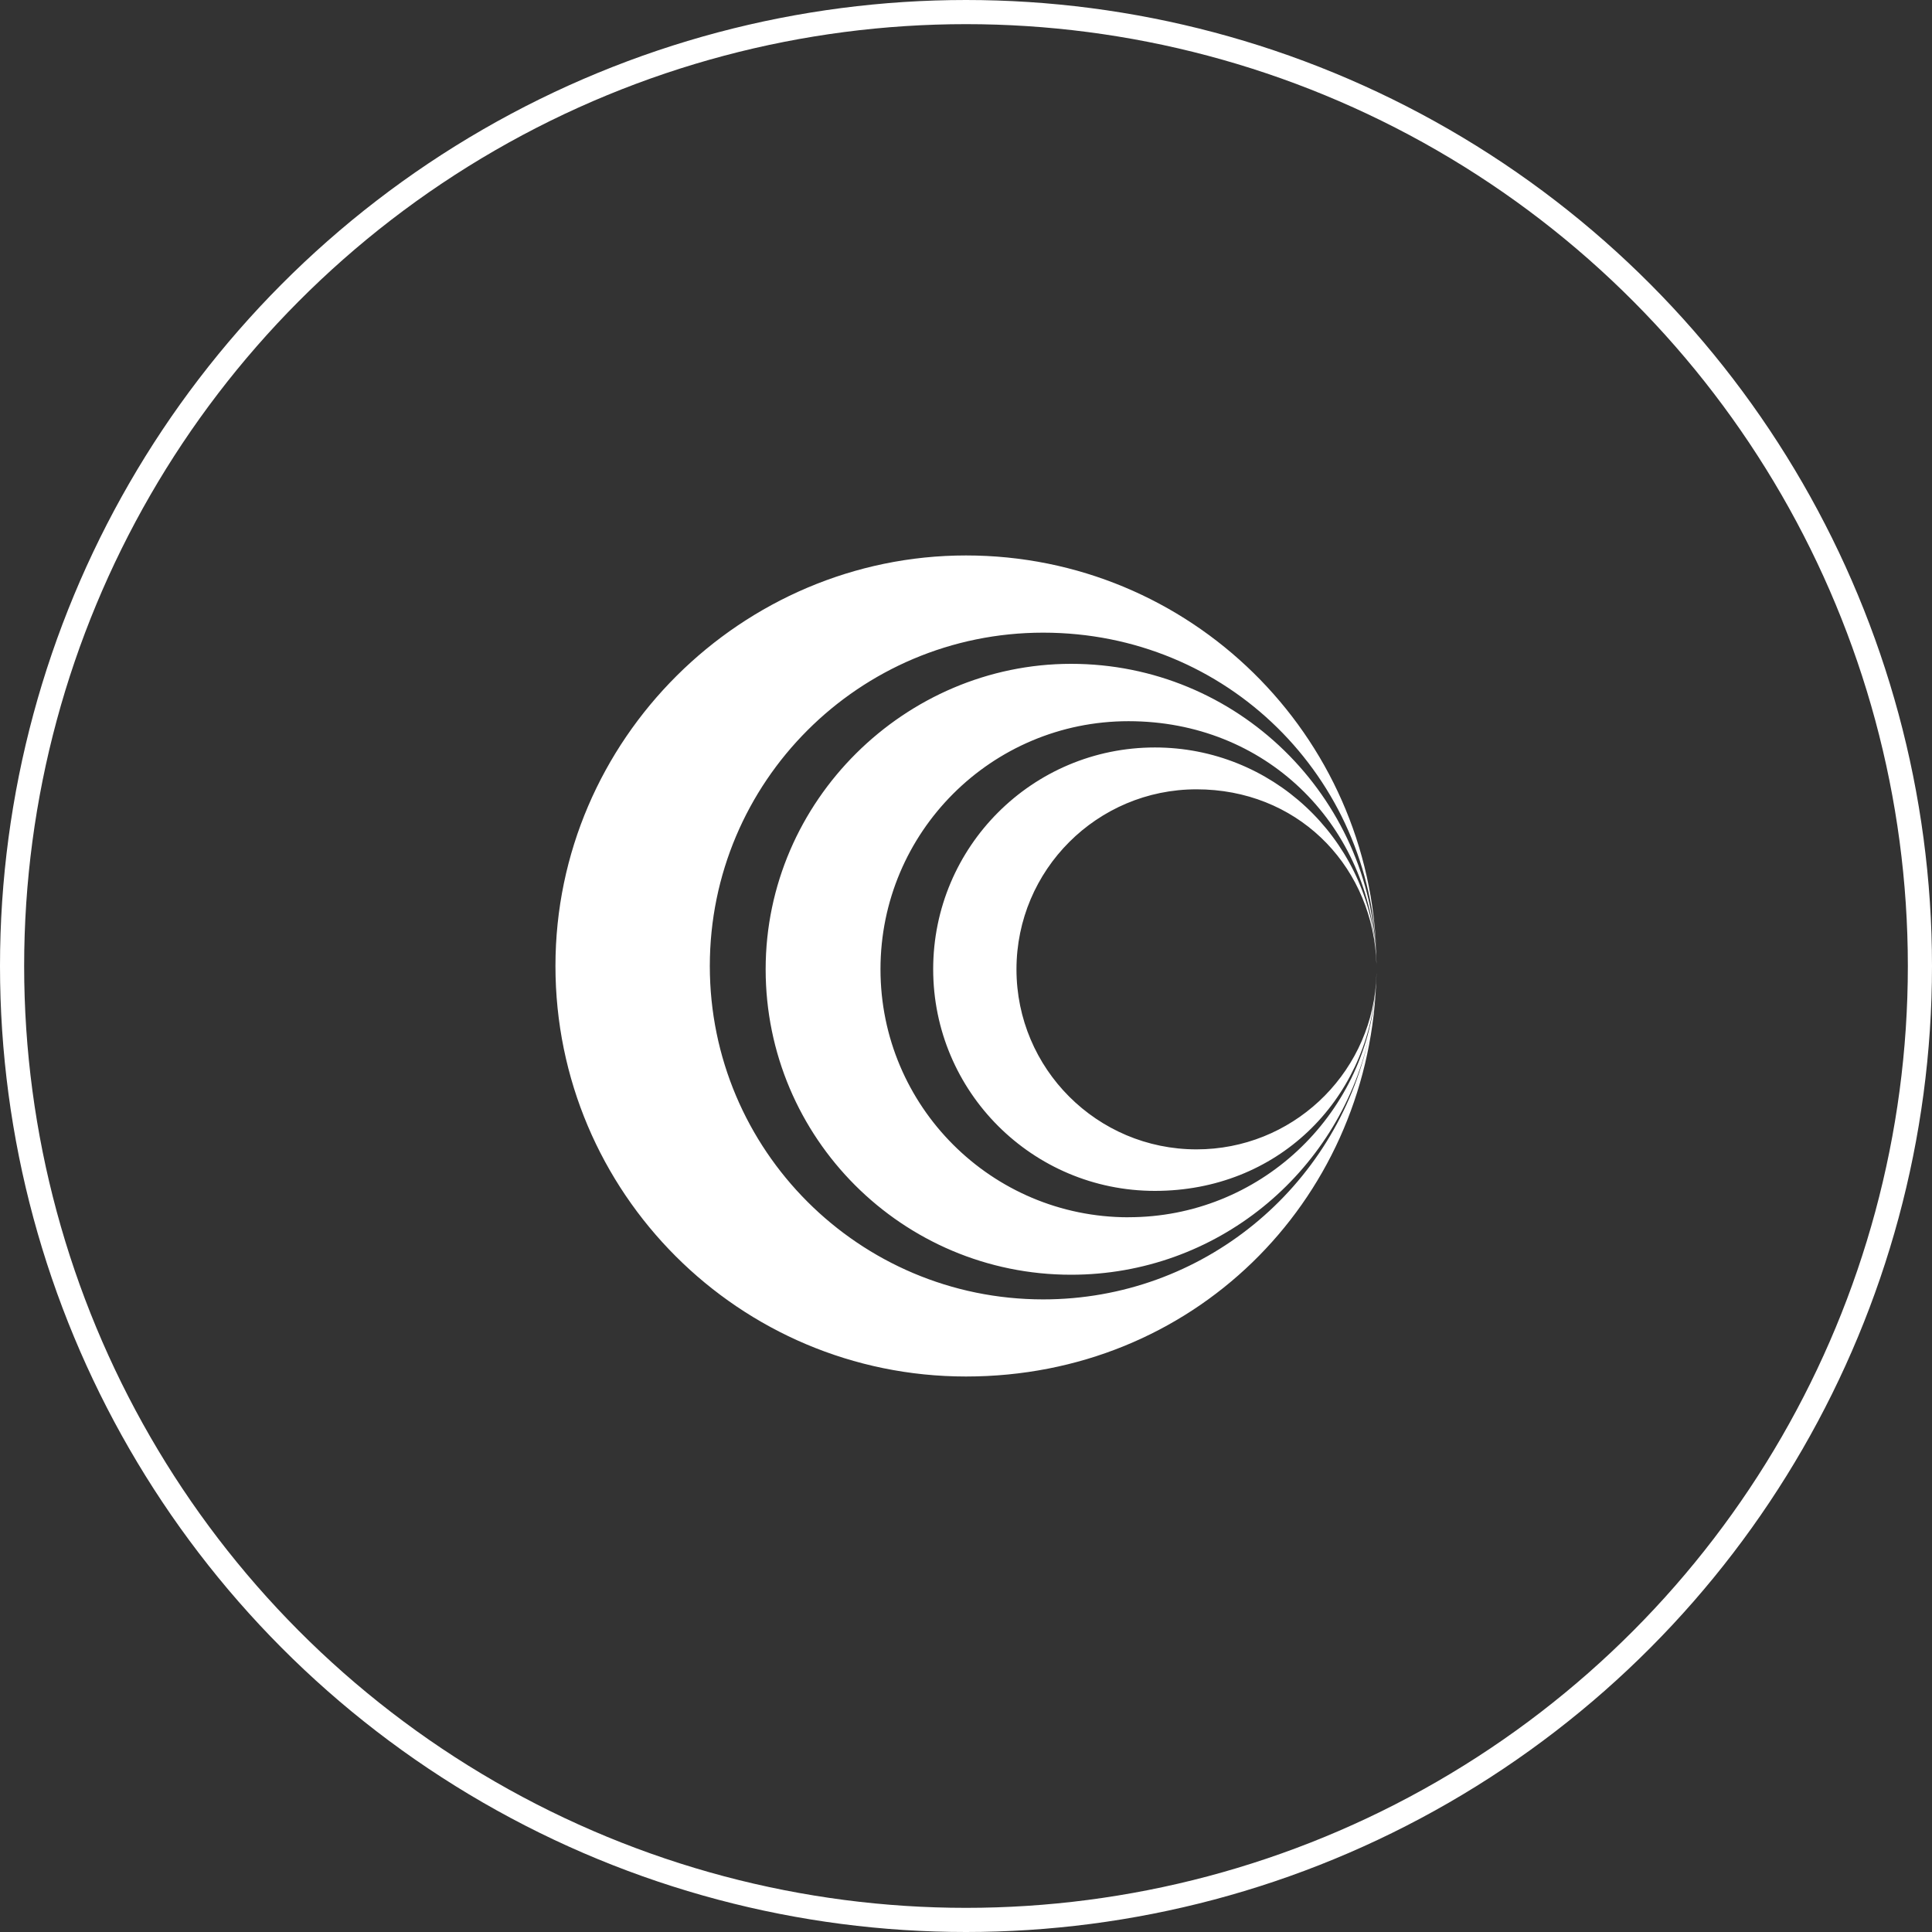
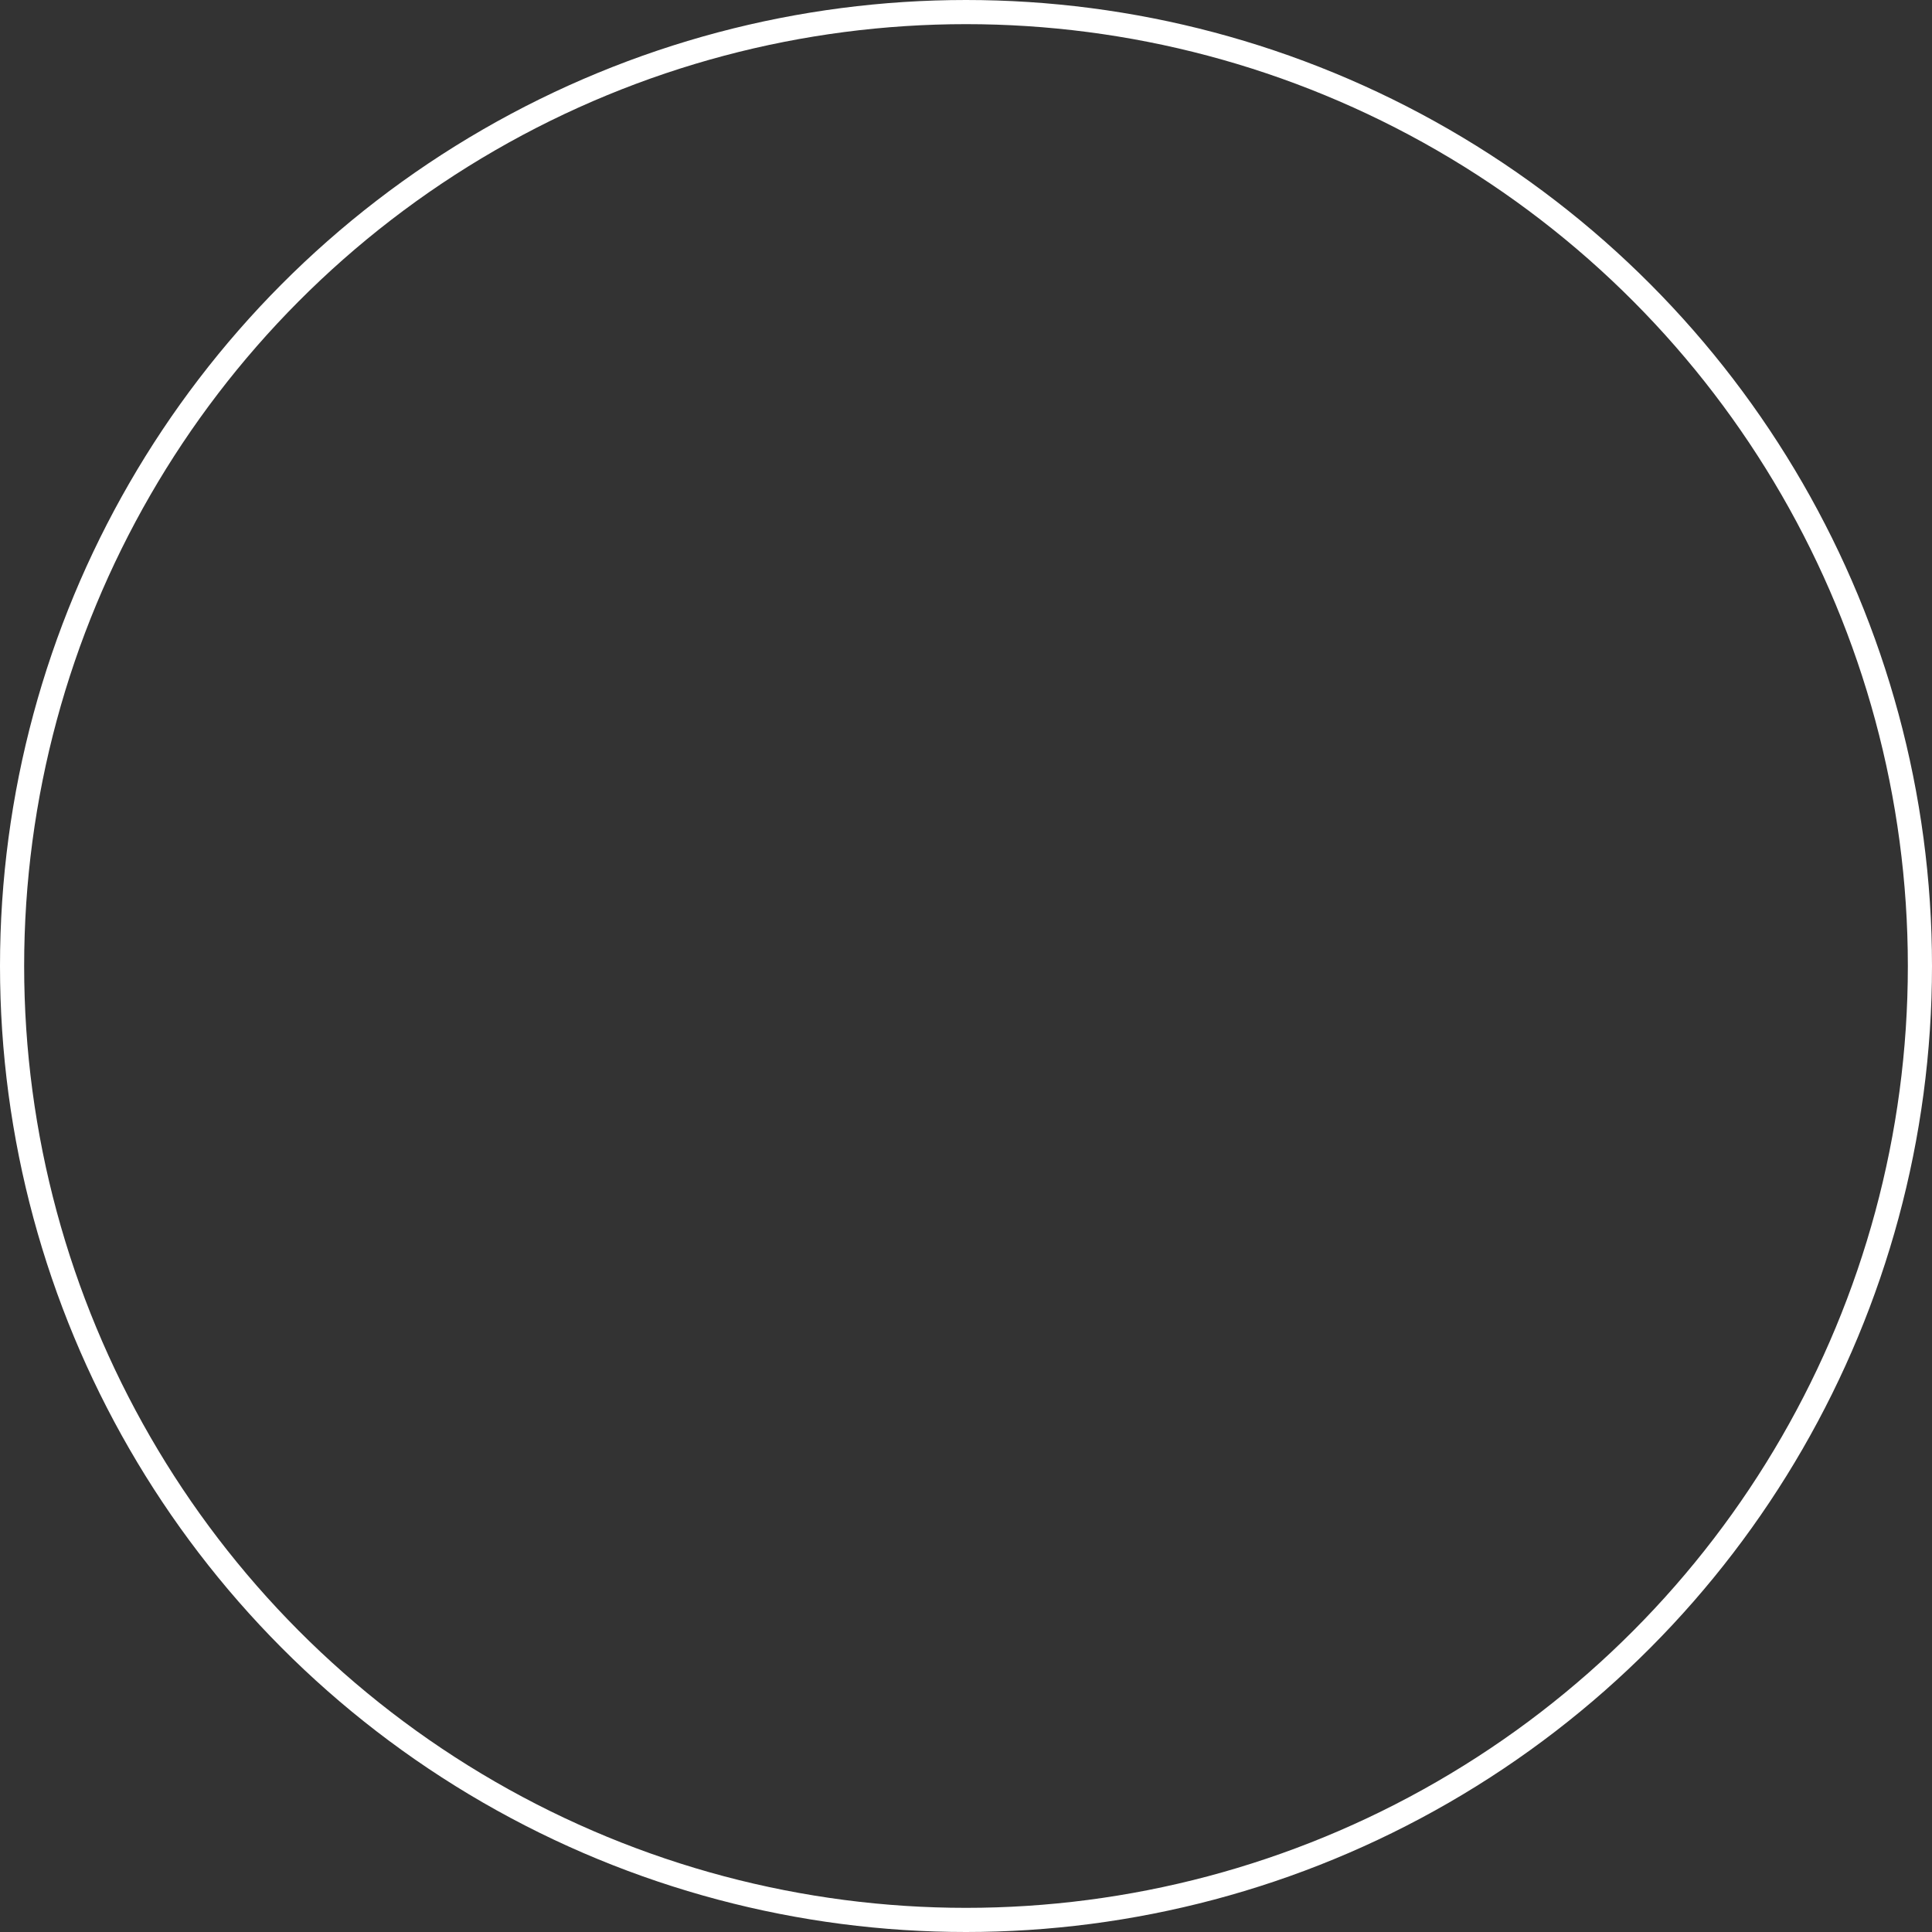
<svg xmlns="http://www.w3.org/2000/svg" width="80" height="80" viewBox="0 0 80 80" fill="none">
  <rect x="0" y="0" width="80" height="80" fill="#333333" stroke="none" />
  <circle cx="40" cy="40" r="39.5" stroke="white" />
  <g clip-path="url(#clip0_24_9)">
-     <path d="M57 40.329C57 40.371 56.996 40.411 56.993 40.451C56.993 40.433 56.993 40.418 56.993 40.402C56.993 40.431 56.989 40.46 56.989 40.489C56.989 40.444 56.993 40.402 56.993 40.358C56.993 40.418 56.989 40.477 56.987 40.539C56.984 40.602 56.98 40.661 56.978 40.723C56.679 44.567 53.466 47.593 49.545 47.593C45.429 47.593 42.09 44.255 42.09 40.139C42.09 36.022 45.429 32.684 49.545 32.684C53.661 32.684 56.679 35.71 56.978 39.554C56.984 39.66 56.991 39.766 56.993 39.873C56.993 39.855 56.993 39.839 56.993 39.822C56.993 39.861 56.998 39.904 57 39.944C57 39.886 56.996 39.831 56.993 39.775C56.803 32.958 51.215 27.488 44.352 27.488C37.489 27.488 31.704 33.151 31.704 40.136C31.704 47.121 37.367 52.784 44.352 52.784C50.363 52.784 55.392 48.593 56.679 42.972C55.321 49.169 49.8 53.805 43.196 53.805C35.572 53.805 29.392 47.624 29.392 40.001C29.392 32.378 35.572 26.197 43.196 26.197C50.819 26.197 56.805 32.185 56.996 39.644C56.805 30.419 49.27 23 39.999 23C30.727 23 23 30.612 23 39.999C23 49.386 30.612 56.998 39.999 56.998C49.386 56.998 56.572 49.804 56.98 40.779C56.984 40.684 56.989 40.59 56.991 40.495C56.991 40.44 56.998 40.382 56.998 40.327L57 40.329ZM46.729 50.405C41.058 50.405 36.459 45.808 36.459 40.134C36.459 34.46 41.056 29.863 46.729 29.863C52.403 29.863 56.601 34.075 56.973 39.41C56.603 34.678 52.649 30.951 47.822 30.951C42.75 30.951 38.641 35.061 38.641 40.132C38.641 45.203 42.75 49.312 47.822 49.312C52.893 49.312 56.603 45.586 56.973 40.854C56.973 40.858 56.973 40.863 56.973 40.867C56.973 40.887 56.971 40.909 56.969 40.929C56.561 46.229 52.133 50.403 46.729 50.403V50.405Z" fill="white" />
-   </g>
+     </g>
  <defs>
    <clipPath id="clip0_24_9">
      <rect width="34" height="34" fill="white" transform="translate(23 23)" />
    </clipPath>
  </defs>
</svg>